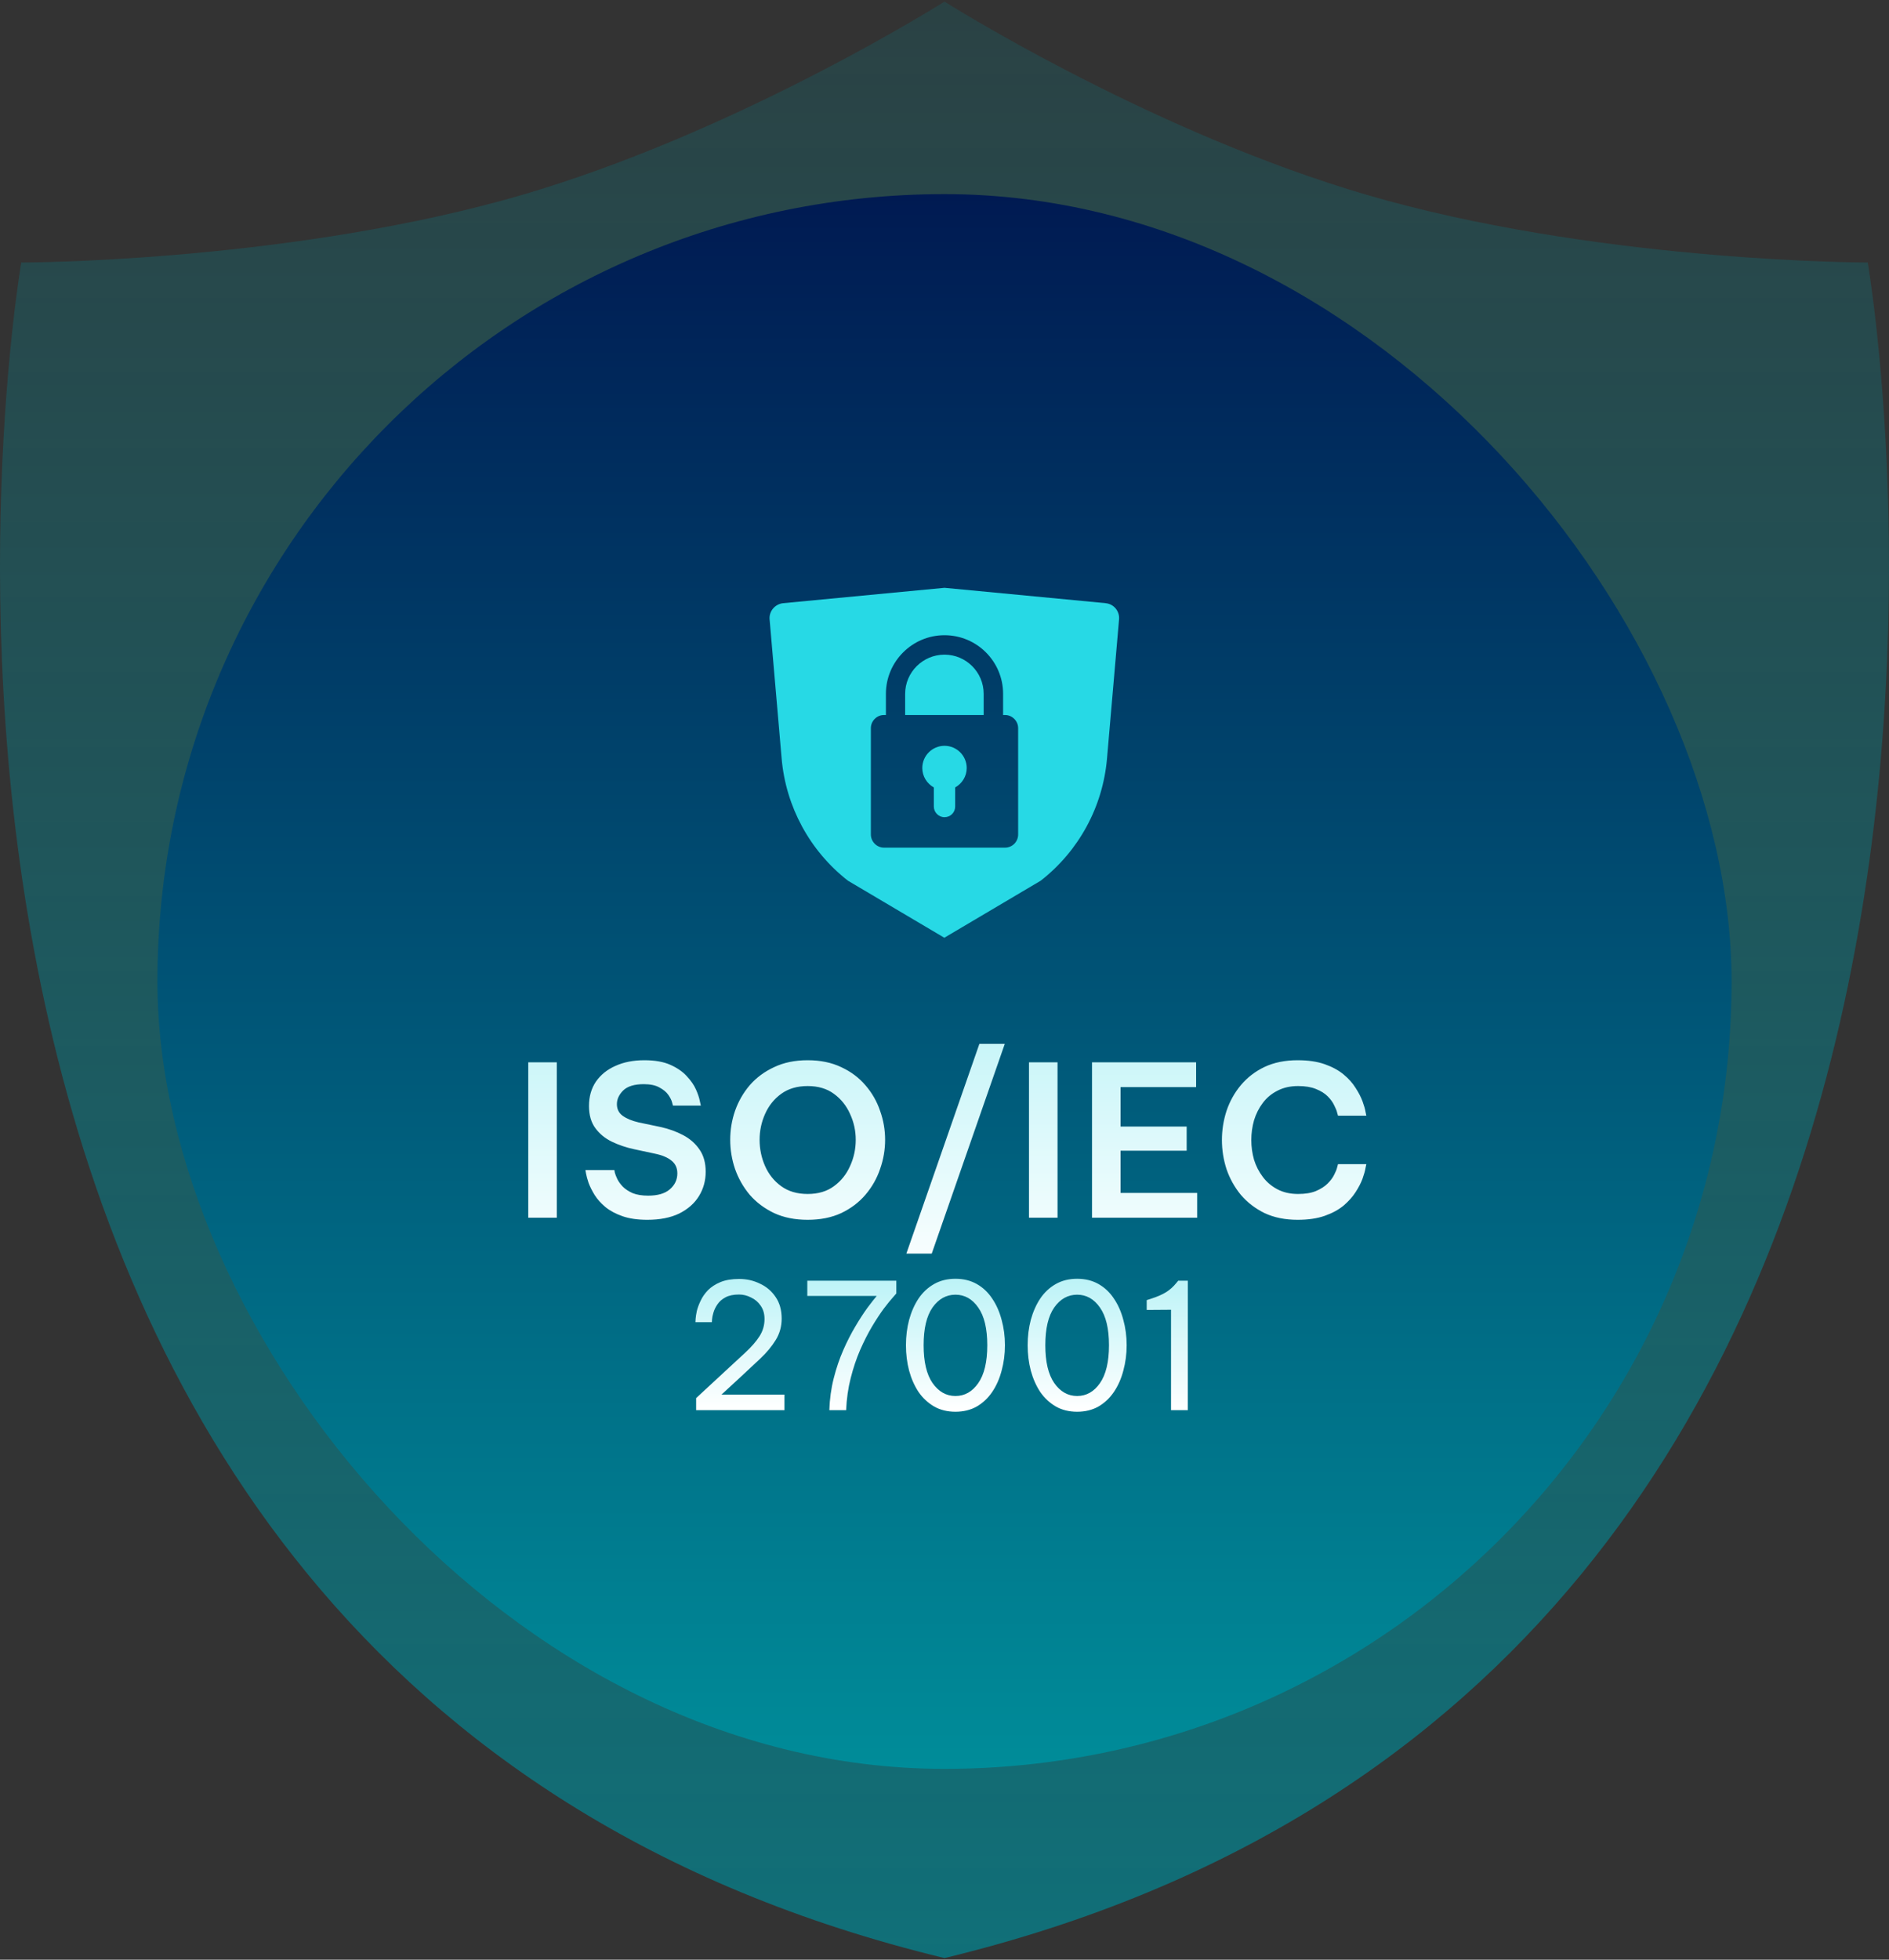
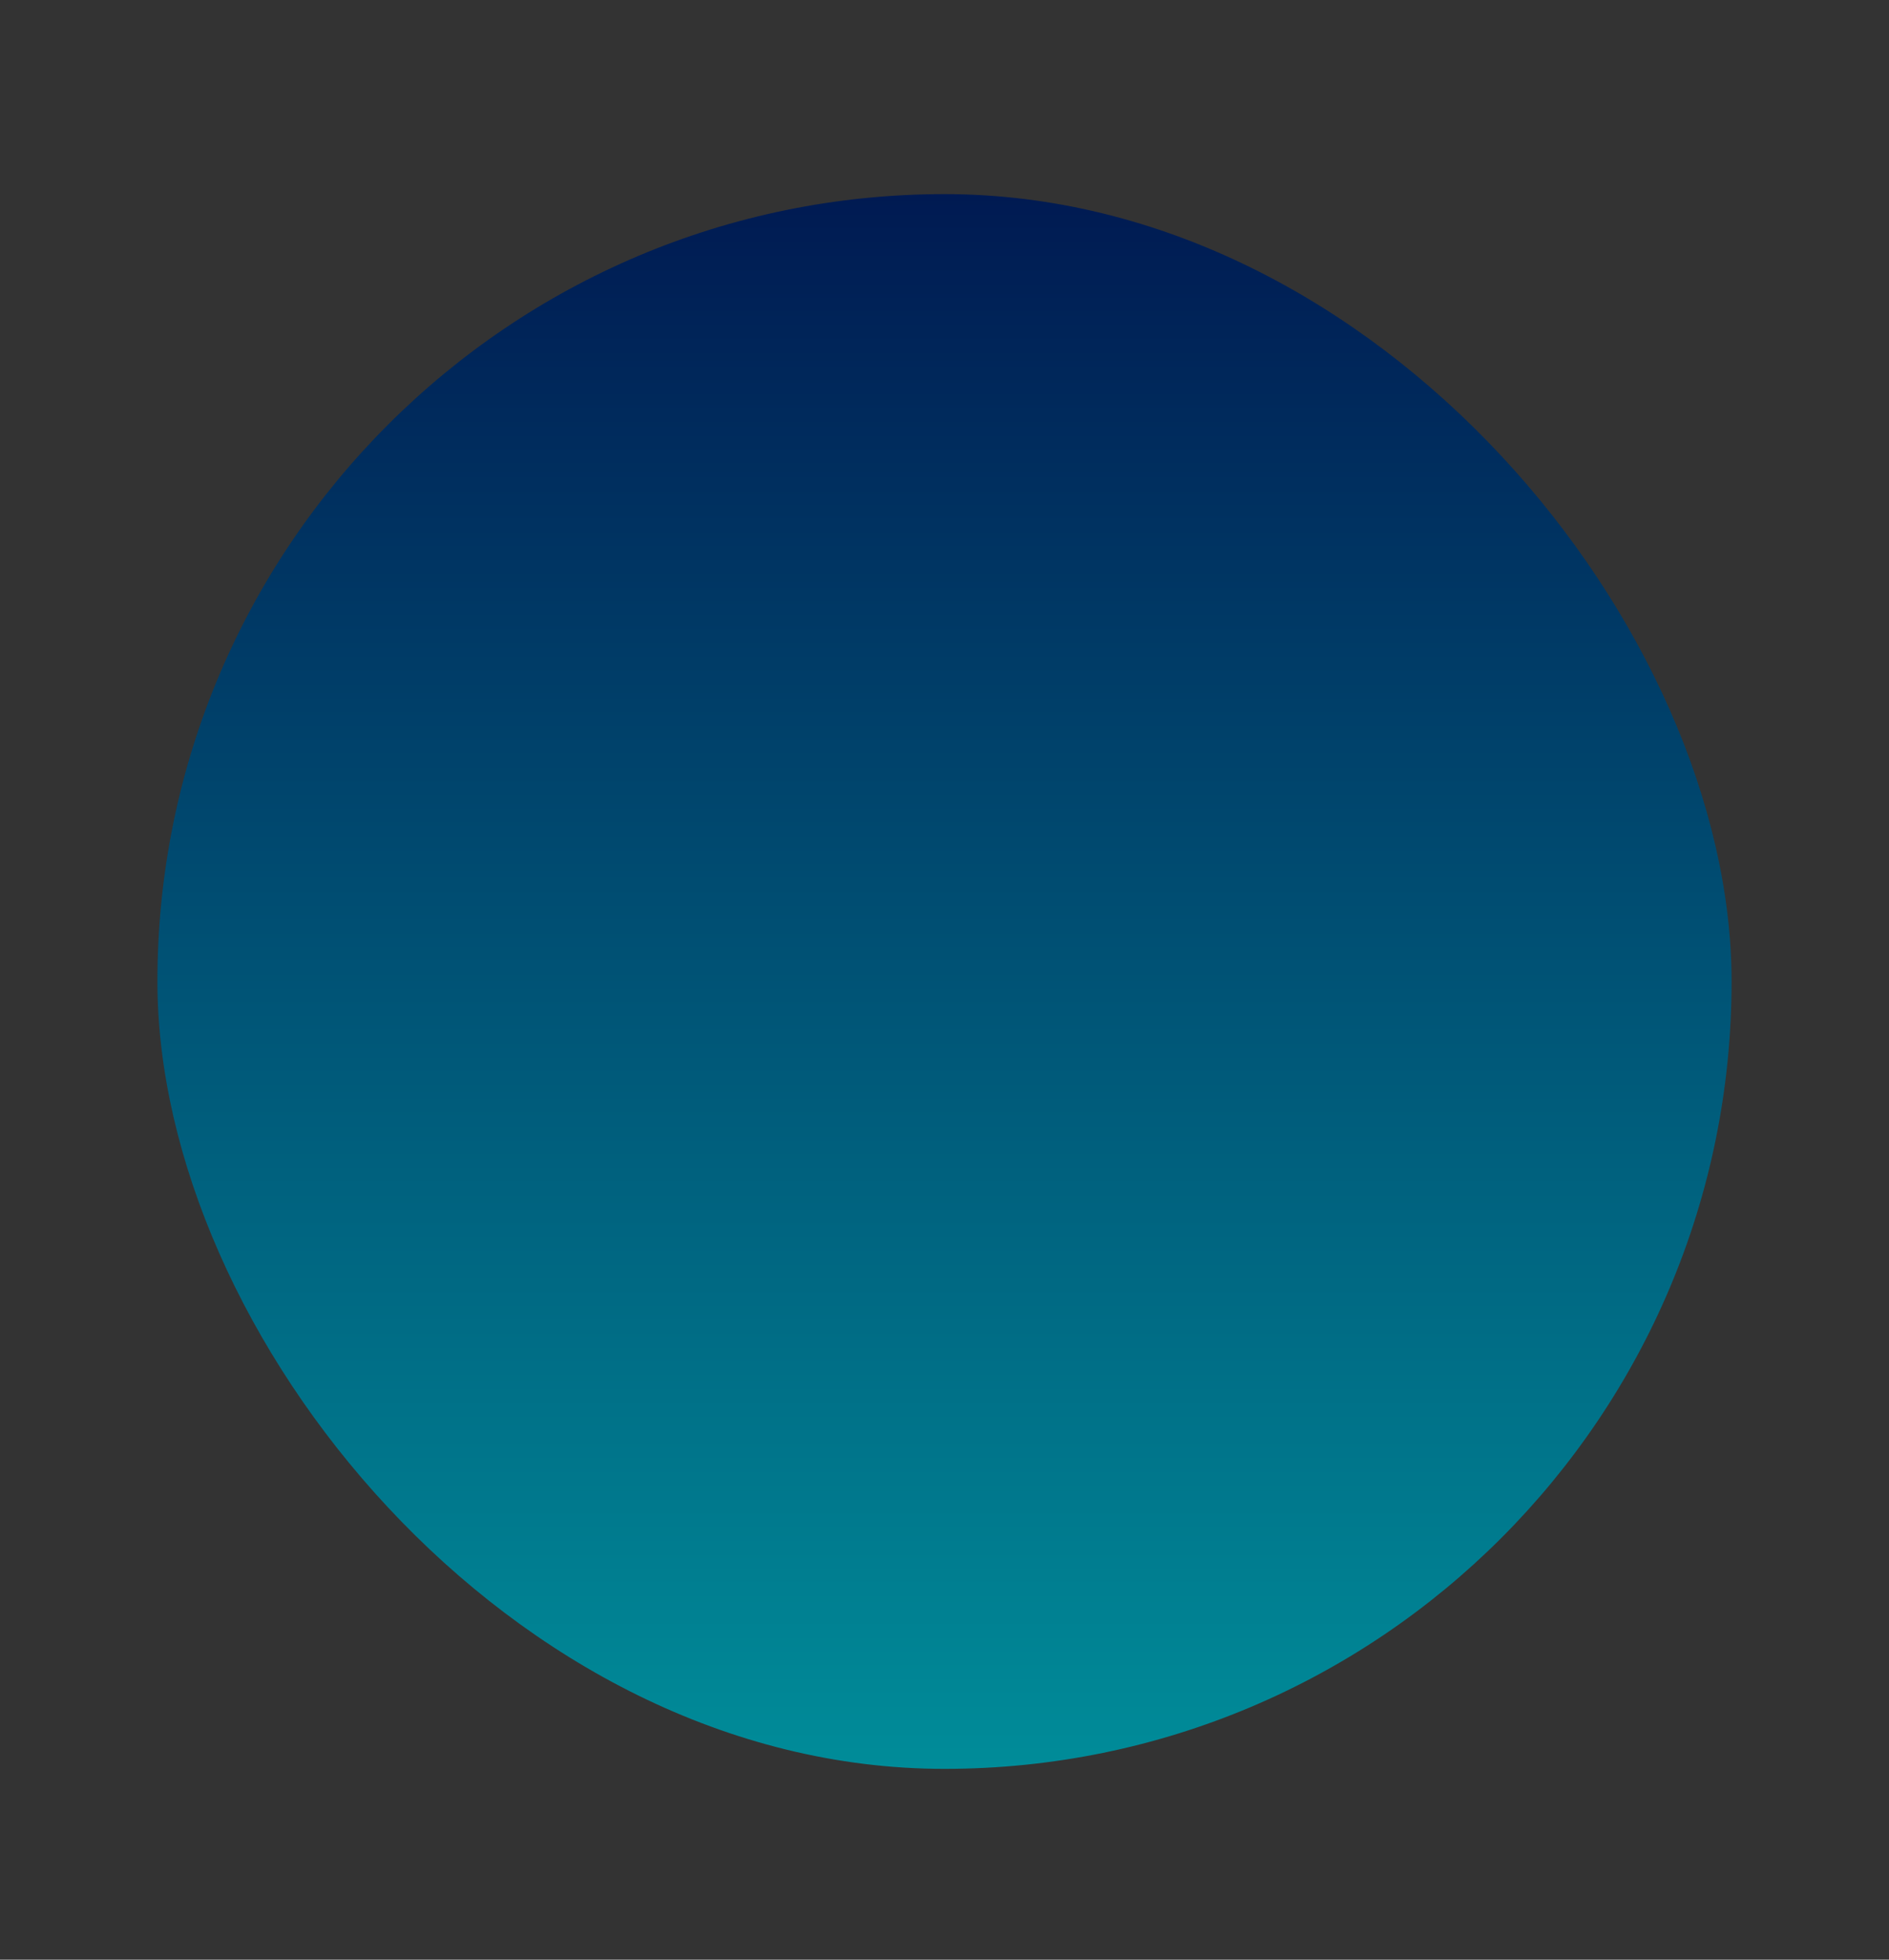
<svg xmlns="http://www.w3.org/2000/svg" width="108" height="112" viewBox="0 0 108 112" fill="none">
  <rect x="0" y="0" width="108" height="112" fill="#333333" stroke="none" />
-   <path fill-rule="evenodd" clip-rule="evenodd" d="M1.216 15.003C1.216 15.003 15.716 15.003 28.716 11.459C40.717 8.186 52.292 1.155 54 0.094V111.907C-12.754 95.784 1.216 15.003 1.216 15.003ZM106.784 15.003C106.784 15.003 92.284 15.003 79.284 11.459C67.283 8.186 55.708 1.155 54 0.094V111.907C120.754 95.784 106.784 15.003 106.784 15.003Z" fill="url(#paint0_linear_7850_28286)" />
  <rect x="9" y="11.094" width="90" height="90" rx="45" fill="url(#paint1_linear_7850_28286)" />
  <mask id="mask0_7850_28286" style="mask-type:alpha" maskUnits="userSpaceOnUse" x="41" y="31" width="25" height="25">
-     <rect x="42" y="31.594" width="24" height="24" fill="#D9D9D9" />
-   </mask>
+     </mask>
  <g mask="url(#mask0_7850_28286)">
</g>
  <g clip-path="url(#clip0_7850_28286)">
    <path d="M54 42.624C53.3 42.624 52.73 43.194 52.73 43.894C52.73 44.374 53 44.784 53.39 45.004V46.094C53.39 46.424 53.66 46.704 54 46.704C54.34 46.704 54.61 46.434 54.61 46.094V45.004C55 44.784 55.27 44.374 55.27 43.894C55.27 43.194 54.7 42.624 54 42.624ZM54 37.414C52.76 37.414 51.75 38.424 51.75 39.654V40.864H56.24V39.654C56.24 38.414 55.23 37.414 54 37.414ZM63.23 34.474L54 33.594L44.77 34.474C44.31 34.524 43.96 34.934 44 35.394L44.69 43.364C44.93 46.104 46.3 48.634 48.48 50.334L53.99 53.594L59.5 50.334C61.68 48.634 63.05 46.114 63.29 43.364L63.98 35.394C64.02 34.934 63.68 34.514 63.21 34.474H63.23ZM58.21 47.694C58.21 48.104 57.88 48.444 57.46 48.444H50.54C50.13 48.444 49.79 48.104 49.79 47.694V41.614C49.79 41.204 50.13 40.864 50.54 40.864H50.65V39.654C50.65 37.814 52.15 36.304 54 36.304C55.85 36.304 57.35 37.804 57.35 39.654V40.864H57.46C57.87 40.864 58.21 41.204 58.21 41.614V47.694Z" fill="#27D9E5" />
  </g>
-   <path d="M30.202 69.594V60.714H31.834V69.594H30.202ZM37.01 69.714C36.458 69.714 35.986 69.646 35.594 69.51C35.202 69.374 34.874 69.198 34.61 68.982C34.354 68.766 34.15 68.538 33.998 68.298C33.846 68.05 33.73 67.818 33.65 67.602C33.578 67.386 33.53 67.21 33.506 67.074C33.482 66.938 33.47 66.87 33.47 66.87H35.126C35.126 66.87 35.134 66.918 35.15 67.014C35.174 67.11 35.222 67.234 35.294 67.386C35.366 67.53 35.47 67.674 35.606 67.818C35.75 67.962 35.938 68.086 36.17 68.19C36.41 68.286 36.706 68.334 37.058 68.334C37.602 68.334 38.014 68.214 38.294 67.974C38.582 67.726 38.726 67.422 38.726 67.062C38.726 66.758 38.618 66.518 38.402 66.342C38.186 66.158 37.866 66.022 37.442 65.934L36.266 65.682C35.81 65.586 35.382 65.442 34.982 65.25C34.59 65.058 34.274 64.798 34.034 64.47C33.794 64.142 33.674 63.722 33.674 63.21C33.674 62.674 33.806 62.21 34.07 61.818C34.342 61.426 34.714 61.126 35.186 60.918C35.658 60.702 36.21 60.594 36.842 60.594C37.442 60.594 37.938 60.682 38.33 60.858C38.722 61.034 39.034 61.25 39.266 61.506C39.506 61.762 39.682 62.018 39.794 62.274C39.906 62.53 39.978 62.746 40.01 62.922C40.05 63.098 40.07 63.186 40.07 63.186H38.474C38.474 63.186 38.458 63.126 38.426 63.006C38.394 62.878 38.322 62.734 38.21 62.574C38.098 62.414 37.93 62.274 37.706 62.154C37.482 62.026 37.182 61.962 36.806 61.962C36.27 61.962 35.878 62.082 35.63 62.322C35.39 62.562 35.27 62.822 35.27 63.102C35.27 63.39 35.382 63.614 35.606 63.774C35.83 63.934 36.13 64.058 36.506 64.146L37.766 64.41C38.238 64.514 38.67 64.67 39.062 64.878C39.454 65.086 39.766 65.362 39.998 65.706C40.23 66.042 40.346 66.462 40.346 66.966C40.346 67.478 40.218 67.942 39.962 68.358C39.706 68.774 39.33 69.106 38.834 69.354C38.338 69.594 37.73 69.714 37.01 69.714ZM46.177 69.714C45.449 69.714 44.809 69.586 44.257 69.33C43.705 69.066 43.241 68.718 42.865 68.286C42.497 67.846 42.217 67.354 42.025 66.81C41.841 66.266 41.749 65.71 41.749 65.142C41.749 64.574 41.841 64.022 42.025 63.486C42.217 62.942 42.497 62.454 42.865 62.022C43.241 61.59 43.705 61.246 44.257 60.99C44.809 60.726 45.449 60.594 46.177 60.594C46.905 60.594 47.545 60.726 48.097 60.99C48.649 61.246 49.109 61.59 49.477 62.022C49.853 62.454 50.133 62.942 50.317 63.486C50.509 64.022 50.605 64.574 50.605 65.142C50.605 65.71 50.509 66.266 50.317 66.81C50.133 67.354 49.853 67.846 49.477 68.286C49.109 68.718 48.649 69.066 48.097 69.33C47.545 69.586 46.905 69.714 46.177 69.714ZM46.177 68.238C46.777 68.238 47.277 68.09 47.677 67.794C48.085 67.498 48.393 67.114 48.601 66.642C48.817 66.17 48.925 65.67 48.925 65.142C48.925 64.622 48.817 64.13 48.601 63.666C48.393 63.194 48.085 62.81 47.677 62.514C47.277 62.218 46.777 62.07 46.177 62.07C45.577 62.07 45.073 62.218 44.665 62.514C44.257 62.81 43.949 63.194 43.741 63.666C43.533 64.13 43.429 64.622 43.429 65.142C43.429 65.67 43.533 66.17 43.741 66.642C43.949 67.114 44.257 67.498 44.665 67.794C45.073 68.09 45.577 68.238 46.177 68.238ZM51.819 71.646L55.995 59.658H57.447L53.27 71.646H51.819ZM58.83 69.594V60.714H60.462V69.594H58.83ZM62.434 69.594V60.714H68.386V62.13H64.066V64.386H67.846V65.766H64.066V68.178H68.446V69.594H62.434ZM74.193 69.714C73.473 69.714 72.841 69.586 72.297 69.33C71.761 69.066 71.309 68.718 70.941 68.286C70.581 67.846 70.309 67.358 70.125 66.822C69.949 66.278 69.861 65.722 69.861 65.154C69.861 64.586 69.949 64.03 70.125 63.486C70.309 62.942 70.581 62.454 70.941 62.022C71.309 61.582 71.761 61.234 72.297 60.978C72.841 60.722 73.473 60.594 74.193 60.594C74.793 60.594 75.309 60.67 75.741 60.822C76.173 60.974 76.533 61.17 76.821 61.41C77.109 61.65 77.337 61.906 77.505 62.178C77.681 62.45 77.813 62.706 77.901 62.946C77.989 63.186 78.045 63.382 78.069 63.534C78.101 63.686 78.117 63.762 78.117 63.762H76.497C76.497 63.762 76.481 63.706 76.449 63.594C76.425 63.482 76.369 63.342 76.281 63.174C76.201 62.998 76.077 62.826 75.909 62.658C75.741 62.49 75.517 62.35 75.237 62.238C74.965 62.126 74.625 62.07 74.217 62.07C73.769 62.07 73.377 62.158 73.041 62.334C72.705 62.502 72.425 62.734 72.201 63.03C71.977 63.326 71.809 63.658 71.697 64.026C71.593 64.394 71.541 64.77 71.541 65.154C71.541 65.538 71.593 65.914 71.697 66.282C71.809 66.642 71.977 66.97 72.201 67.266C72.425 67.562 72.705 67.798 73.041 67.974C73.377 68.15 73.769 68.238 74.217 68.238C74.625 68.238 74.965 68.182 75.237 68.07C75.517 67.95 75.741 67.806 75.909 67.638C76.077 67.47 76.201 67.302 76.281 67.134C76.369 66.966 76.425 66.826 76.449 66.714C76.481 66.594 76.497 66.534 76.497 66.534H78.117C78.117 66.534 78.101 66.61 78.069 66.762C78.045 66.914 77.989 67.114 77.901 67.362C77.813 67.602 77.681 67.858 77.505 68.13C77.337 68.394 77.109 68.65 76.821 68.898C76.533 69.138 76.173 69.334 75.741 69.486C75.309 69.638 74.793 69.714 74.193 69.714Z" fill="url(#paint2_linear_7850_28286)" />
-   <path d="M39.8 80.594V79.904L41.42 78.404C41.874 77.984 42.27 77.617 42.61 77.304C42.957 76.984 43.227 76.674 43.42 76.374C43.614 76.074 43.71 75.744 43.71 75.384C43.71 75.084 43.637 74.83 43.49 74.624C43.35 74.417 43.167 74.26 42.94 74.154C42.72 74.04 42.49 73.984 42.25 73.984C41.937 73.984 41.68 74.037 41.48 74.144C41.28 74.25 41.127 74.384 41.02 74.544C40.914 74.697 40.837 74.854 40.79 75.014C40.744 75.167 40.717 75.297 40.71 75.404C40.704 75.51 40.7 75.564 40.7 75.564H39.76C39.76 75.564 39.764 75.504 39.77 75.384C39.777 75.264 39.8 75.11 39.84 74.924C39.887 74.737 39.96 74.54 40.06 74.334C40.16 74.12 40.3 73.92 40.48 73.734C40.667 73.547 40.904 73.394 41.19 73.274C41.484 73.154 41.84 73.094 42.26 73.094C42.687 73.094 43.084 73.184 43.45 73.364C43.824 73.537 44.124 73.794 44.35 74.134C44.577 74.467 44.69 74.877 44.69 75.364C44.69 75.81 44.577 76.217 44.35 76.584C44.13 76.944 43.837 77.297 43.47 77.644C43.104 77.99 42.704 78.364 42.27 78.764L41.25 79.704H44.85V80.594H39.8ZM47.416 80.594C47.436 79.954 47.52 79.347 47.666 78.774C47.813 78.194 47.996 77.654 48.216 77.154C48.436 76.654 48.666 76.204 48.906 75.804C49.146 75.397 49.373 75.047 49.586 74.754C49.806 74.46 49.986 74.23 50.126 74.064H46.156V73.194H51.246V73.924C51.246 73.924 51.18 74 51.046 74.154C50.913 74.3 50.74 74.514 50.526 74.794C50.32 75.074 50.096 75.414 49.856 75.814C49.623 76.207 49.396 76.654 49.176 77.154C48.963 77.647 48.783 78.184 48.636 78.764C48.49 79.337 48.403 79.947 48.376 80.594H47.416ZM54.626 80.684C54.166 80.684 53.759 80.584 53.406 80.384C53.053 80.177 52.756 79.9 52.516 79.554C52.282 79.2 52.102 78.794 51.976 78.334C51.856 77.874 51.796 77.39 51.796 76.884C51.796 76.37 51.856 75.887 51.976 75.434C52.102 74.974 52.282 74.567 52.516 74.214C52.756 73.86 53.053 73.584 53.406 73.384C53.759 73.184 54.166 73.084 54.626 73.084C55.086 73.084 55.492 73.184 55.846 73.384C56.199 73.584 56.492 73.86 56.726 74.214C56.966 74.567 57.146 74.974 57.266 75.434C57.392 75.887 57.456 76.37 57.456 76.884C57.456 77.39 57.392 77.874 57.266 78.334C57.146 78.794 56.966 79.2 56.726 79.554C56.492 79.9 56.199 80.177 55.846 80.384C55.492 80.584 55.086 80.684 54.626 80.684ZM54.626 79.784C55.153 79.784 55.586 79.54 55.926 79.054C56.273 78.56 56.446 77.837 56.446 76.884C56.446 75.93 56.273 75.21 55.926 74.724C55.586 74.237 55.153 73.994 54.626 73.994C54.099 73.994 53.663 74.237 53.316 74.724C52.976 75.21 52.806 75.93 52.806 76.884C52.806 77.83 52.976 78.55 53.316 79.044C53.663 79.537 54.099 79.784 54.626 79.784ZM61.584 80.684C61.124 80.684 60.717 80.584 60.364 80.384C60.01 80.177 59.714 79.9 59.474 79.554C59.24 79.2 59.06 78.794 58.934 78.334C58.814 77.874 58.754 77.39 58.754 76.884C58.754 76.37 58.814 75.887 58.934 75.434C59.06 74.974 59.24 74.567 59.474 74.214C59.714 73.86 60.01 73.584 60.364 73.384C60.717 73.184 61.124 73.084 61.584 73.084C62.044 73.084 62.45 73.184 62.804 73.384C63.157 73.584 63.45 73.86 63.684 74.214C63.924 74.567 64.104 74.974 64.224 75.434C64.35 75.887 64.414 76.37 64.414 76.884C64.414 77.39 64.35 77.874 64.224 78.334C64.104 78.794 63.924 79.2 63.684 79.554C63.45 79.9 63.157 80.177 62.804 80.384C62.45 80.584 62.044 80.684 61.584 80.684ZM61.584 79.784C62.11 79.784 62.544 79.54 62.884 79.054C63.23 78.56 63.404 77.837 63.404 76.884C63.404 75.93 63.23 75.21 62.884 74.724C62.544 74.237 62.11 73.994 61.584 73.994C61.057 73.994 60.62 74.237 60.274 74.724C59.934 75.21 59.764 75.93 59.764 76.884C59.764 77.83 59.934 78.55 60.274 79.044C60.62 79.537 61.057 79.784 61.584 79.784ZM67.912 73.194V80.594H66.951V74.854L65.561 74.864V74.304L65.811 74.224C66.165 74.11 66.448 73.987 66.662 73.854C66.882 73.72 67.085 73.537 67.272 73.304L67.362 73.194H67.912Z" fill="url(#paint3_linear_7850_28286)" />
  <defs>
    <linearGradient id="paint0_linear_7850_28286" x1="54" y1="-36.406" x2="54" y2="181.594" gradientUnits="userSpaceOnUse">
      <stop stop-color="#008C99" stop-opacity="0" />
      <stop offset="1" stop-color="#008C99" />
    </linearGradient>
    <linearGradient id="paint1_linear_7850_28286" x1="54" y1="11.094" x2="54" y2="101.094" gradientUnits="userSpaceOnUse">
      <stop stop-color="#001A52" />
      <stop offset="1" stop-color="#008C99" />
    </linearGradient>
    <linearGradient id="paint2_linear_7850_28286" x1="54" y1="52.094" x2="54" y2="73.594" gradientUnits="userSpaceOnUse">
      <stop stop-color="#ABF0F5" />
      <stop offset="1" stop-color="white" />
    </linearGradient>
    <linearGradient id="paint3_linear_7850_28286" x1="54" y1="71.188" x2="54" y2="80.594" gradientUnits="userSpaceOnUse">
      <stop stop-color="#ABF0F5" />
      <stop offset="1" stop-color="white" />
    </linearGradient>
    <clipPath id="clip0_7850_28286">
-       <rect width="20" height="20" fill="white" transform="translate(44 33.594)" />
-     </clipPath>
+       </clipPath>
  </defs>
</svg>